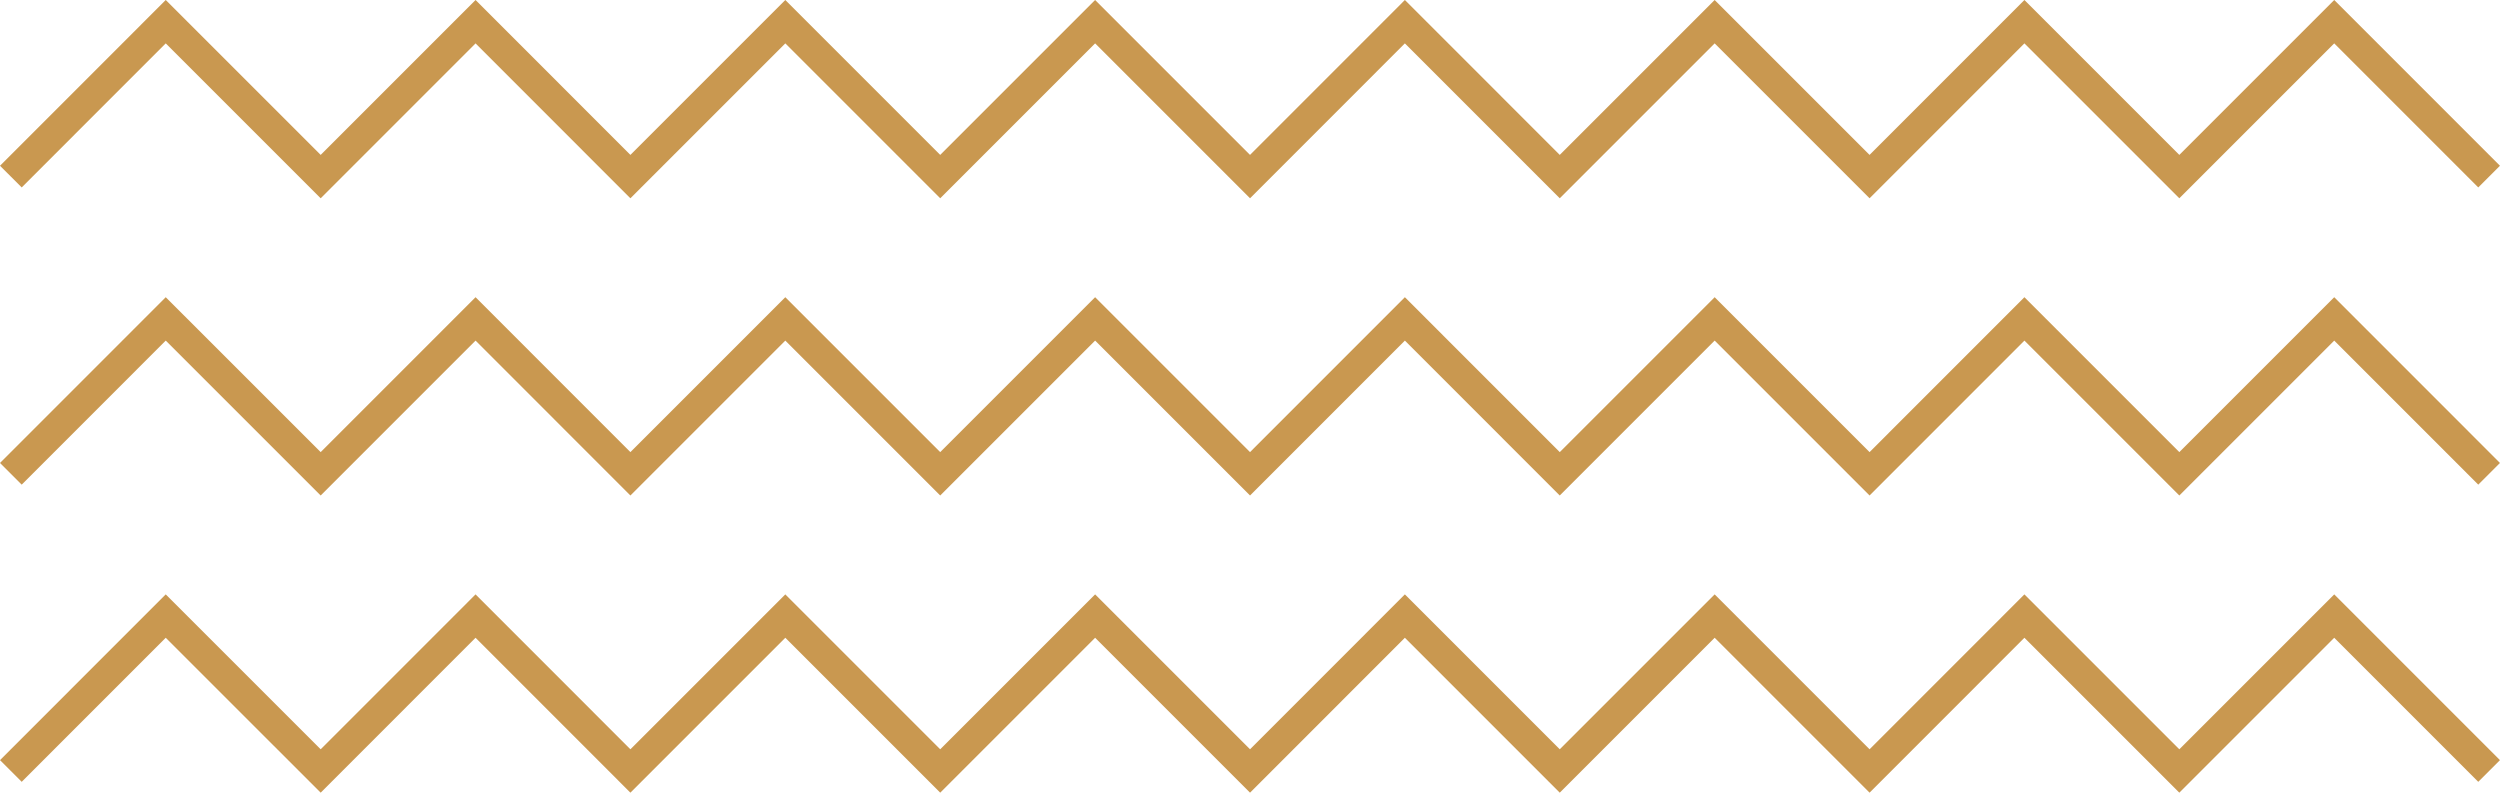
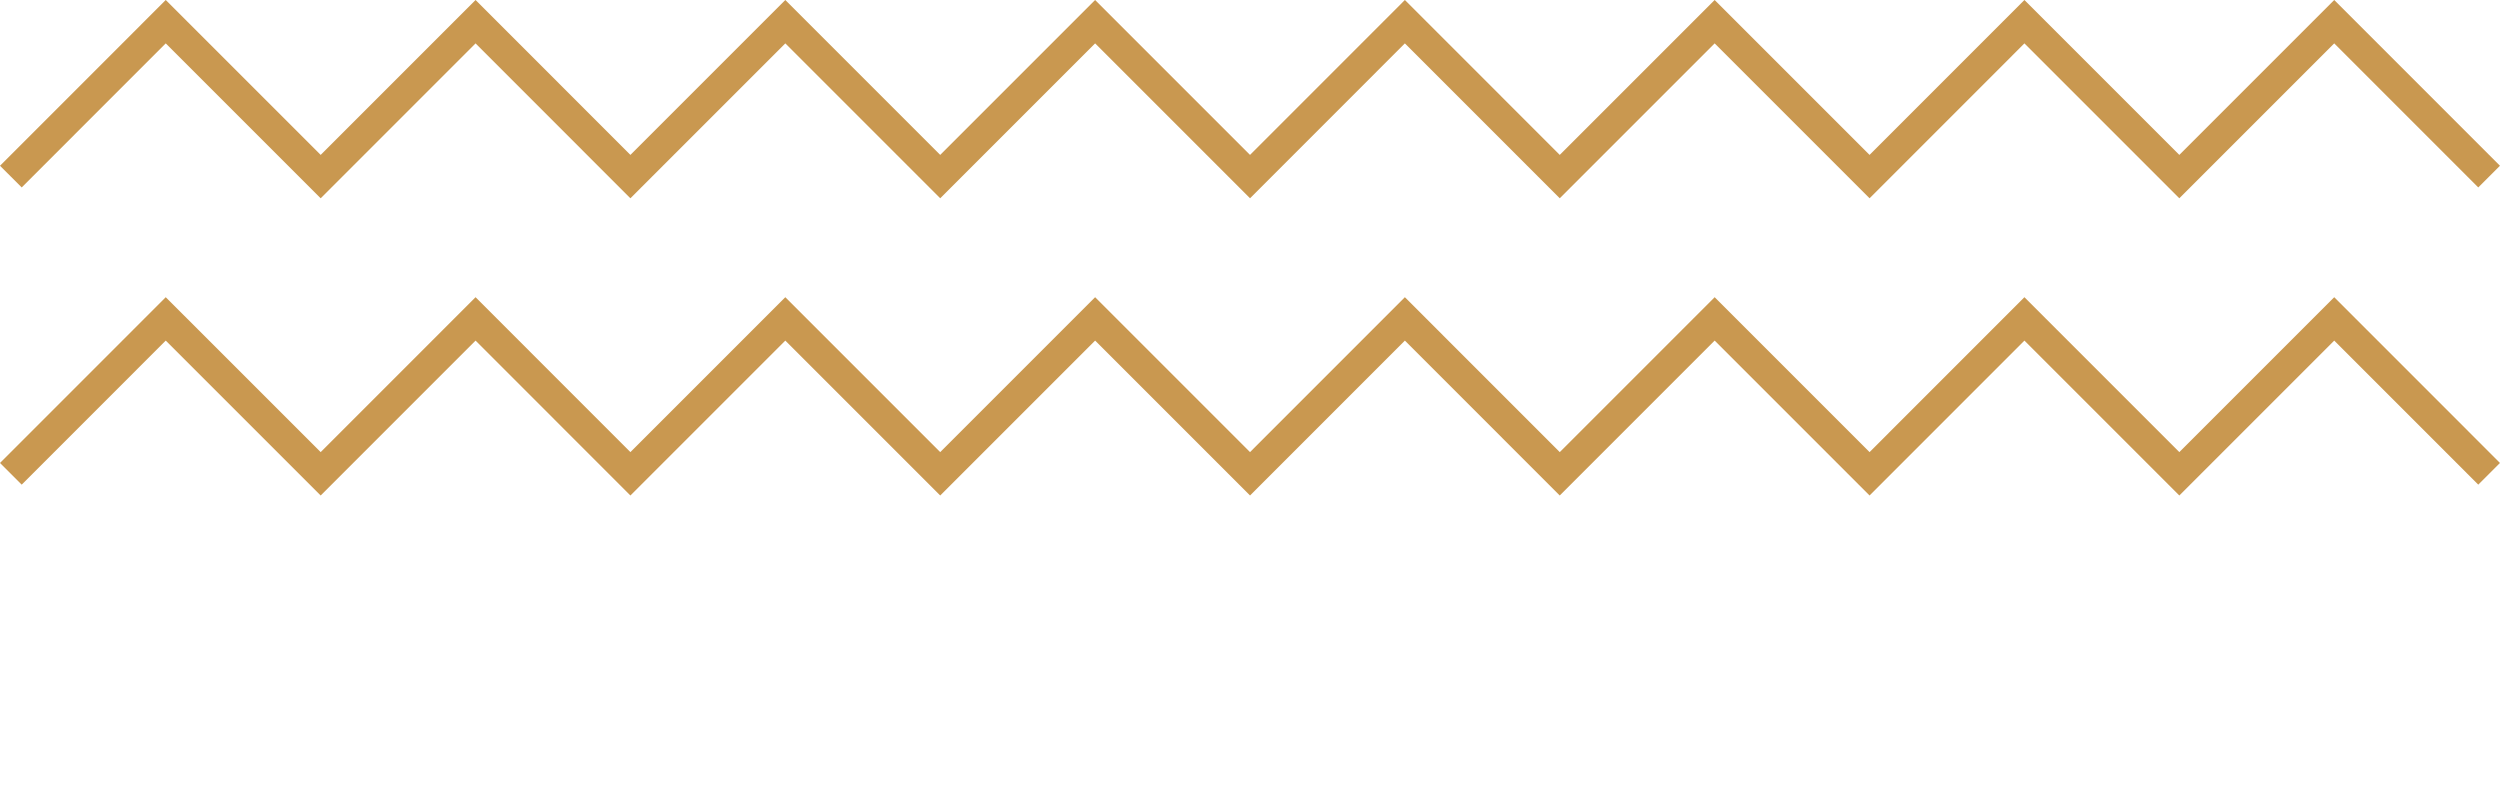
<svg xmlns="http://www.w3.org/2000/svg" width="81.5" height="25.841" viewBox="0 0 81.5 25.841">
  <g id="Group_190746" data-name="Group 190746" transform="translate(-250.646 -2813.292)">
    <path id="Path_80505" data-name="Path 80505" d="M4307.339,1617.948l5.049-5.05,5.051,5.05,5.049-5.05,5.048,5.05,5.05-5.05,5.05,5.05,5.05-5.05,5.05,5.05,5.048-5.05,5.049,5.05,5.05-5.05,5.05,5.05,5.048-5.05,5.05,5.05,5.05-5.05,5.049,5.05" transform="translate(-4056.339 1210.79)" fill="none" stroke="#c99850" stroke-width="1" />
    <path id="Path_80506" data-name="Path 80506" d="M4307.339,1617.948l5.049-5.05,5.051,5.05,5.049-5.05,5.048,5.05,5.05-5.05,5.05,5.05,5.05-5.05,5.05,5.05,5.048-5.05,5.049,5.05,5.05-5.05,5.05,5.05,5.048-5.05,5.05,5.05,5.05-5.05,5.049,5.05" transform="translate(-4056.339 1201.101)" fill="none" stroke="#c99850" stroke-width="1" />
-     <path id="Path_80507" data-name="Path 80507" d="M4307.339,1617.948l5.049-5.05,5.051,5.05,5.049-5.05,5.048,5.05,5.05-5.05,5.05,5.05,5.05-5.05,5.05,5.05,5.048-5.05,5.049,5.05,5.05-5.05,5.05,5.05,5.048-5.05,5.05,5.05,5.05-5.05,5.049,5.05" transform="translate(-4056.339 1220.478)" fill="none" stroke="#c99850" stroke-width="1" />
  </g>
</svg>